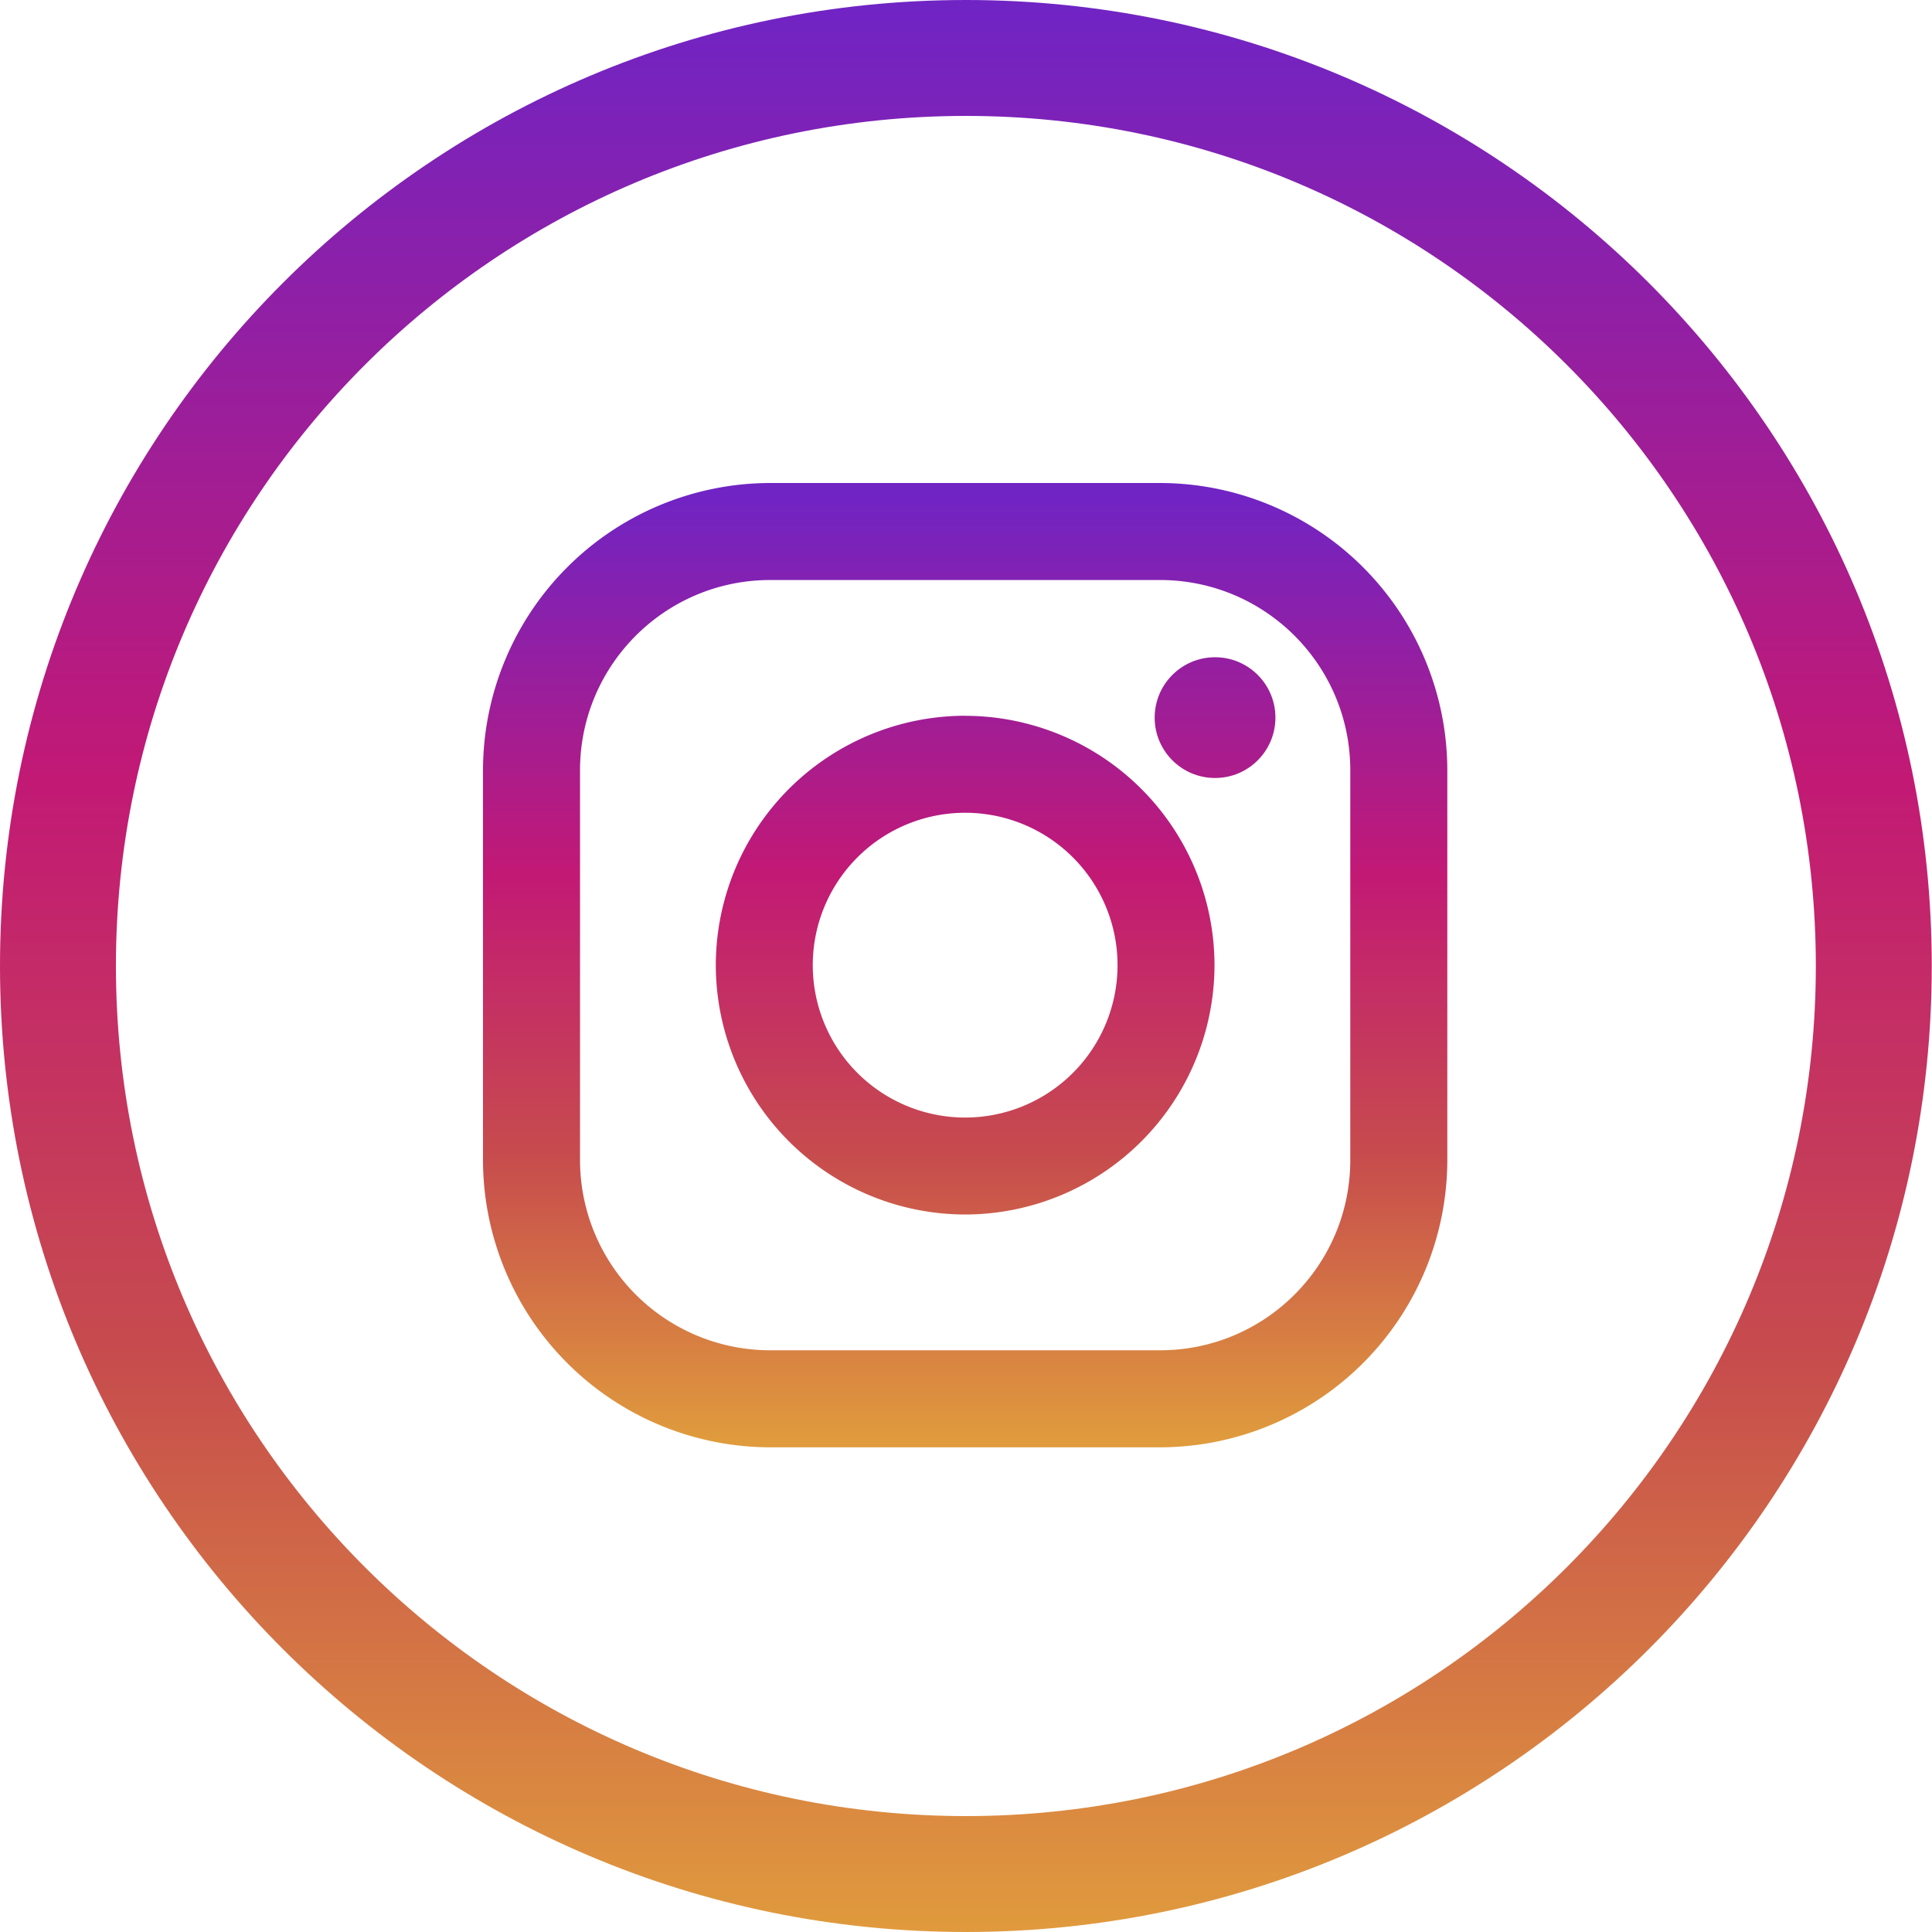
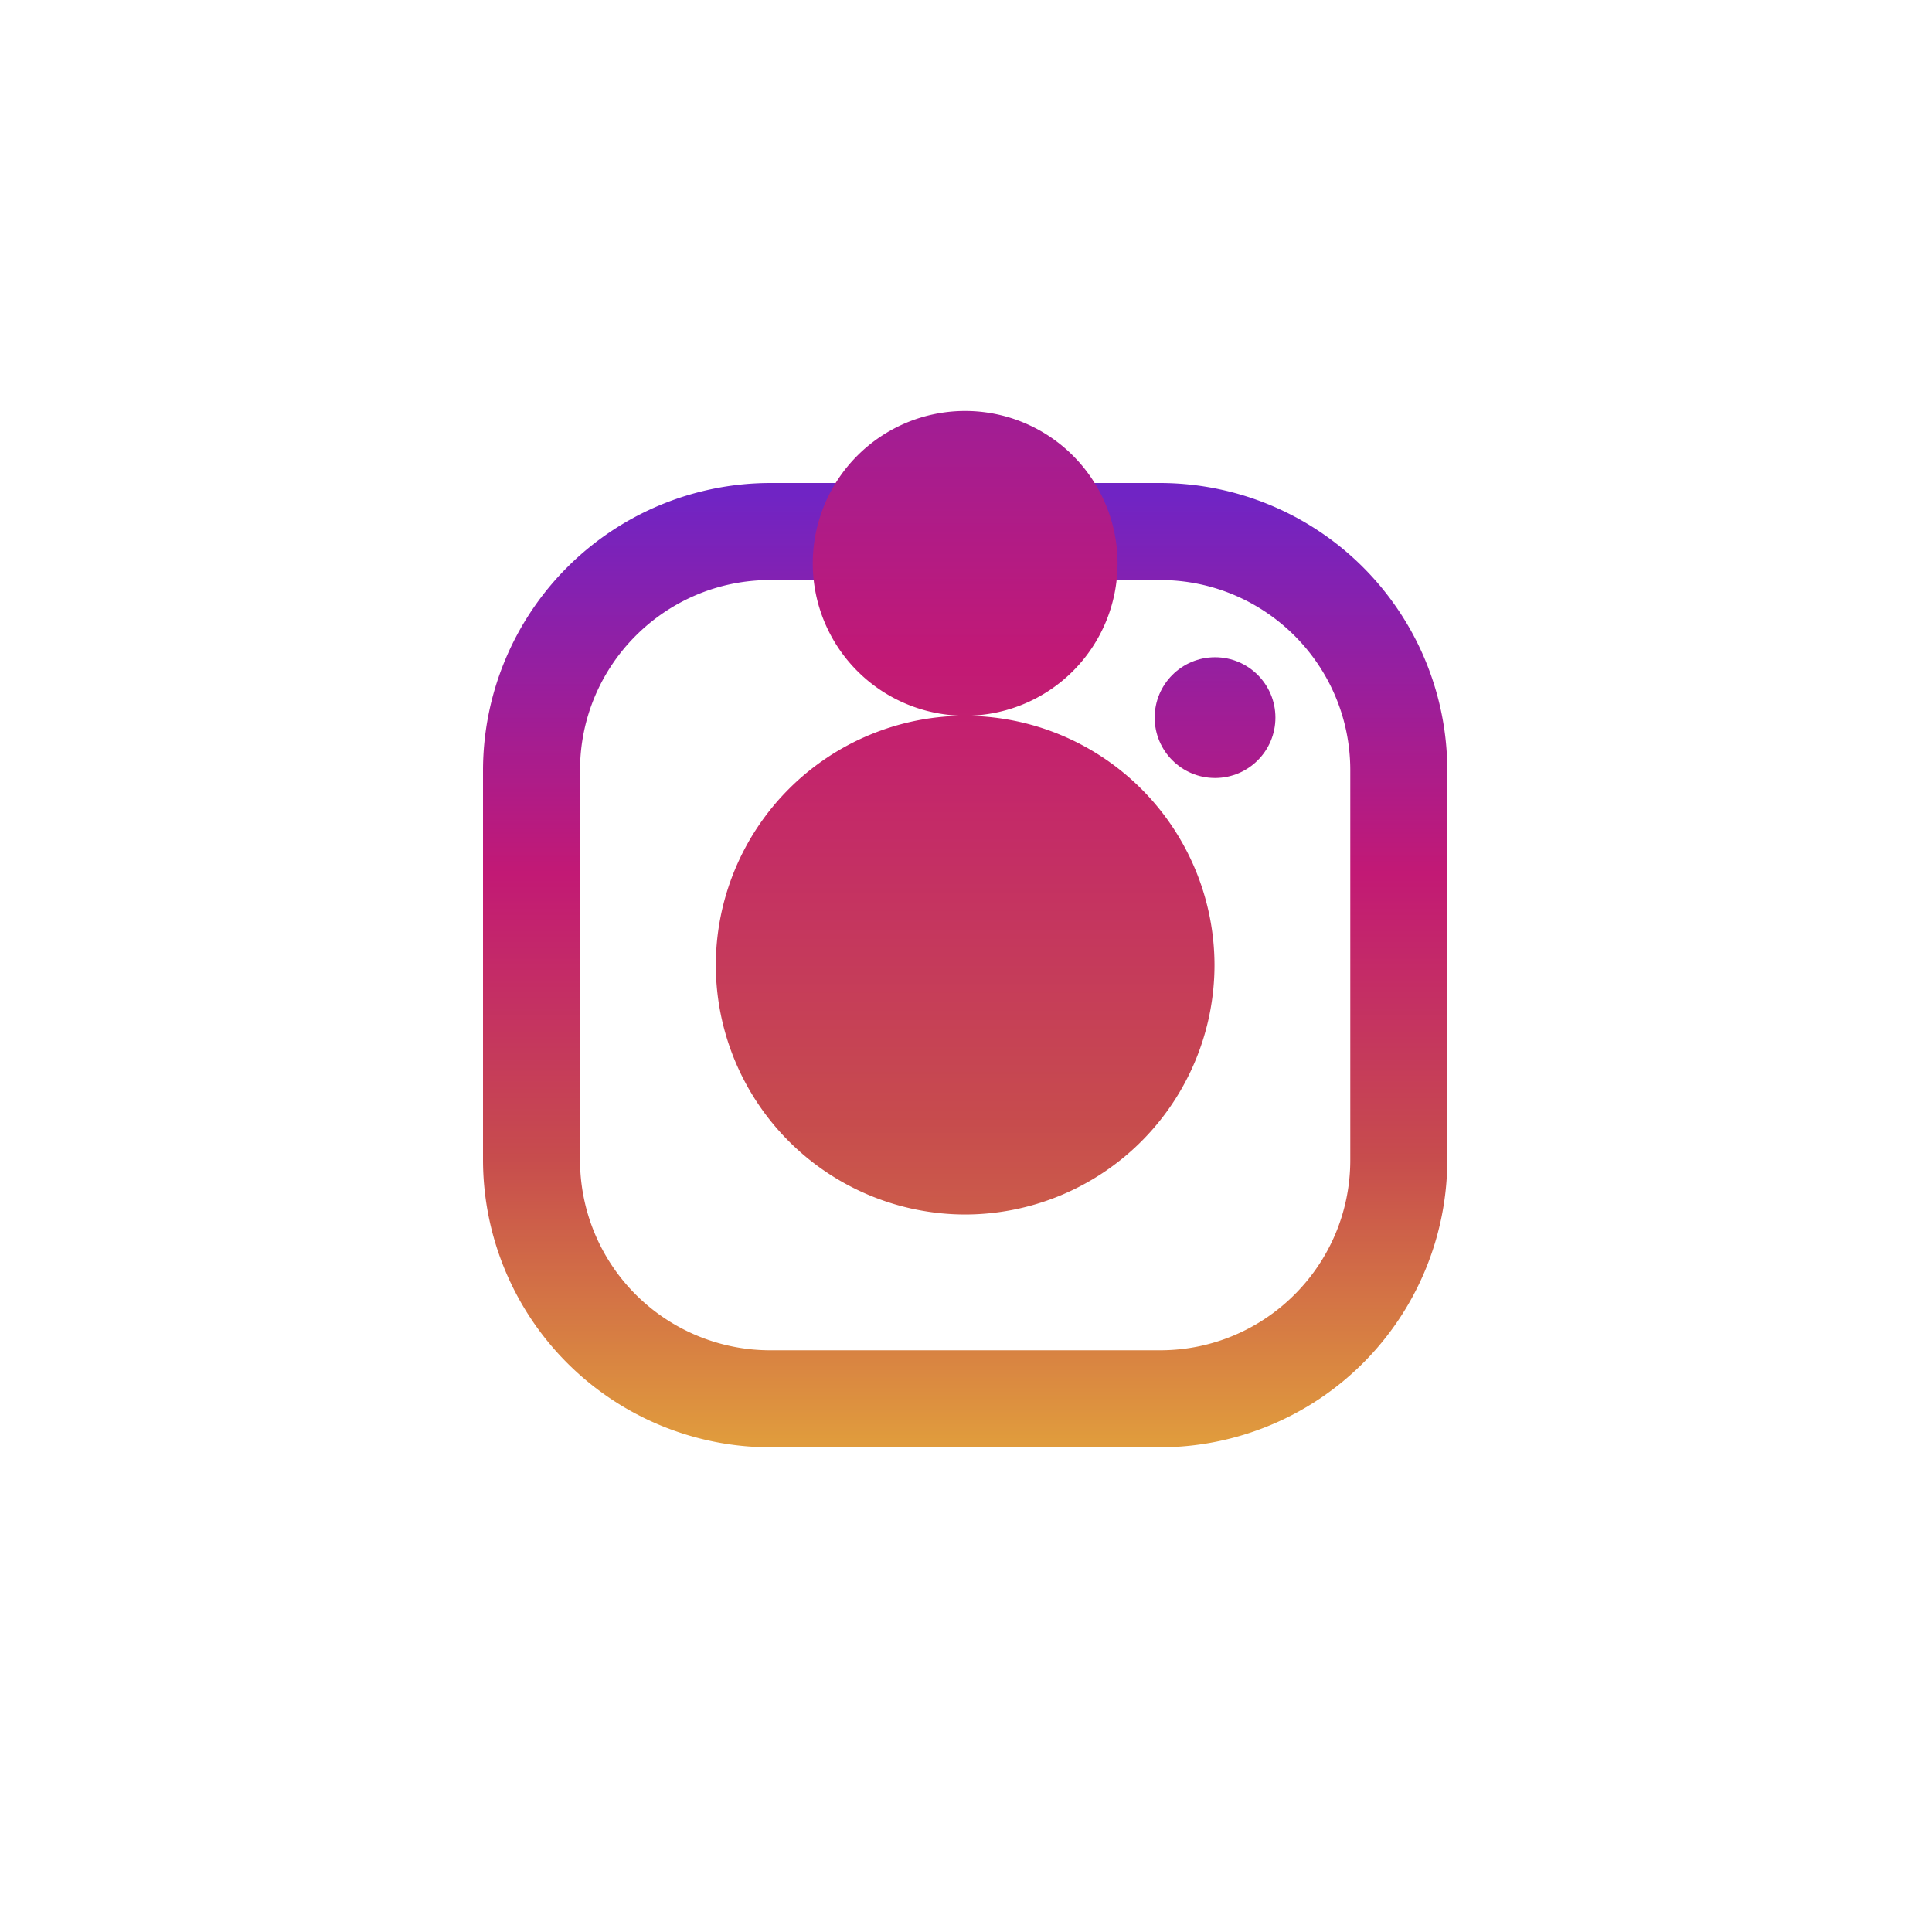
<svg xmlns="http://www.w3.org/2000/svg" width="32" height="32" viewBox="0 0 32 32">
  <defs>
    <linearGradient id="a" x1="50%" x2="50%" y1="99.709%" y2=".777%">
      <stop offset="0%" stop-color="#E09B3D" />
      <stop offset="30%" stop-color="#C74C4D" />
      <stop offset="60%" stop-color="#C21975" />
      <stop offset="100%" stop-color="#7024C4" />
    </linearGradient>
    <linearGradient id="b" x1="50%" x2="50%" y1="146.098%" y2="-45.16%">
      <stop offset="0%" stop-color="#E09B3D" />
      <stop offset="30%" stop-color="#C74C4D" />
      <stop offset="60%" stop-color="#C21975" />
      <stop offset="100%" stop-color="#7024C4" />
    </linearGradient>
    <linearGradient id="c" x1="50%" x2="50%" y1="658.153%" y2="-140.038%">
      <stop offset="0%" stop-color="#E09B3D" />
      <stop offset="30%" stop-color="#C74C4D" />
      <stop offset="60%" stop-color="#C21975" />
      <stop offset="100%" stop-color="#7024C4" />
    </linearGradient>
  </defs>
  <g fill="none" fill-rule="evenodd">
-     <path fill="url(#a)" d="M0 16c0 8.837 7.162 16 15.998 16 8.835 0 15.998-7.163 15.998-16S24.833 0 15.998 0C7.162 0 0 7.163 0 16zm1.92 0c0 7.776 6.303 14.08 14.078 14.08 7.775 0 14.078-6.304 14.078-14.08S23.773 1.92 15.998 1.92C8.223 1.92 1.92 8.224 1.92 16z" />
    <g fill-rule="nonzero" transform="translate(8 8)">
      <path fill="url(#a)" d="M11.214 0H4.758A4.764 4.764 0 0 0 0 4.758v6.456a4.764 4.764 0 0 0 4.758 4.758h6.456a4.764 4.764 0 0 0 4.758-4.758V4.758A4.764 4.764 0 0 0 11.214 0zm3.151 11.214c0 1.74-1.41 3.151-3.151 3.151H4.758a3.151 3.151 0 0 1-3.151-3.151V4.758c0-1.74 1.41-3.151 3.151-3.151h6.456c1.74 0 3.151 1.41 3.151 3.151v6.456z" />
-       <path fill="url(#b)" d="M7.986 3.855a4.136 4.136 0 0 0-4.13 4.131 4.136 4.136 0 0 0 4.13 4.13 4.136 4.136 0 0 0 4.13-4.13 4.136 4.136 0 0 0-4.13-4.13zm0 6.655a2.524 2.524 0 1 1 0-5.048 2.524 2.524 0 0 1 0 5.048z" />
+       <path fill="url(#b)" d="M7.986 3.855a4.136 4.136 0 0 0-4.13 4.131 4.136 4.136 0 0 0 4.13 4.13 4.136 4.136 0 0 0 4.13-4.13 4.136 4.136 0 0 0-4.13-4.13za2.524 2.524 0 1 1 0-5.048 2.524 2.524 0 0 1 0 5.048z" />
      <circle cx="12.125" cy="3.886" r="1" fill="url(#c)" />
    </g>
  </g>
</svg>